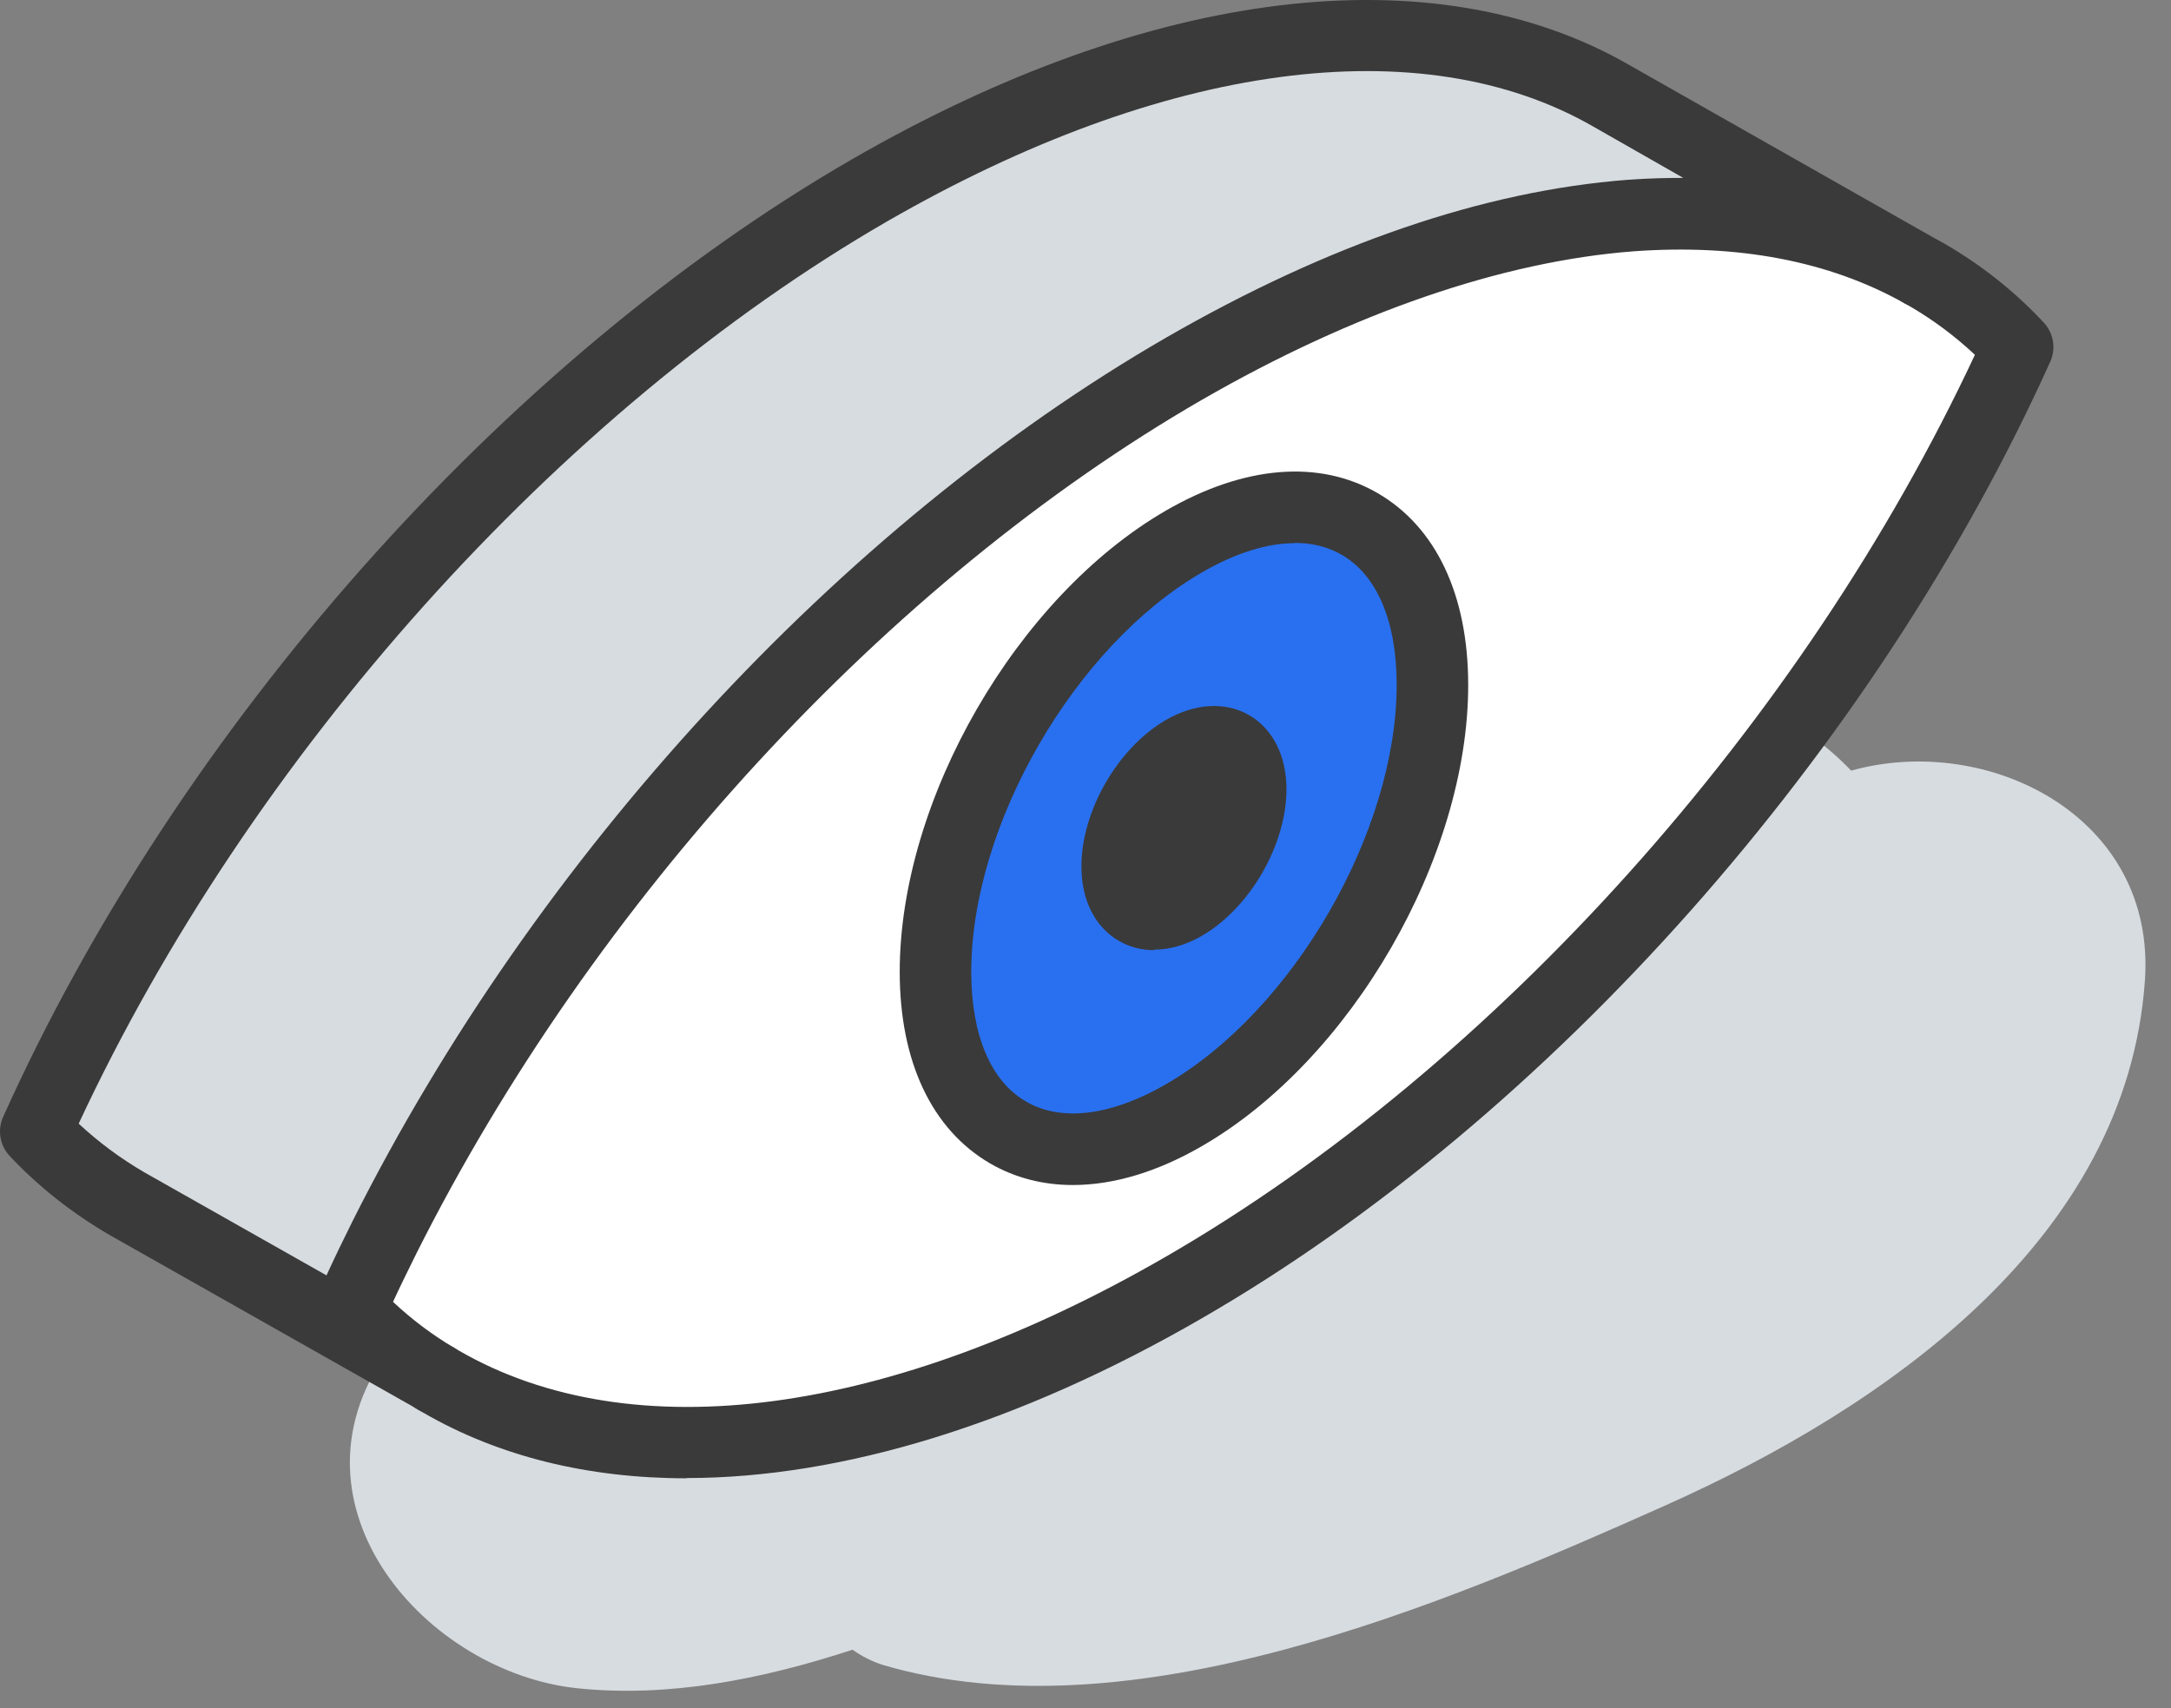
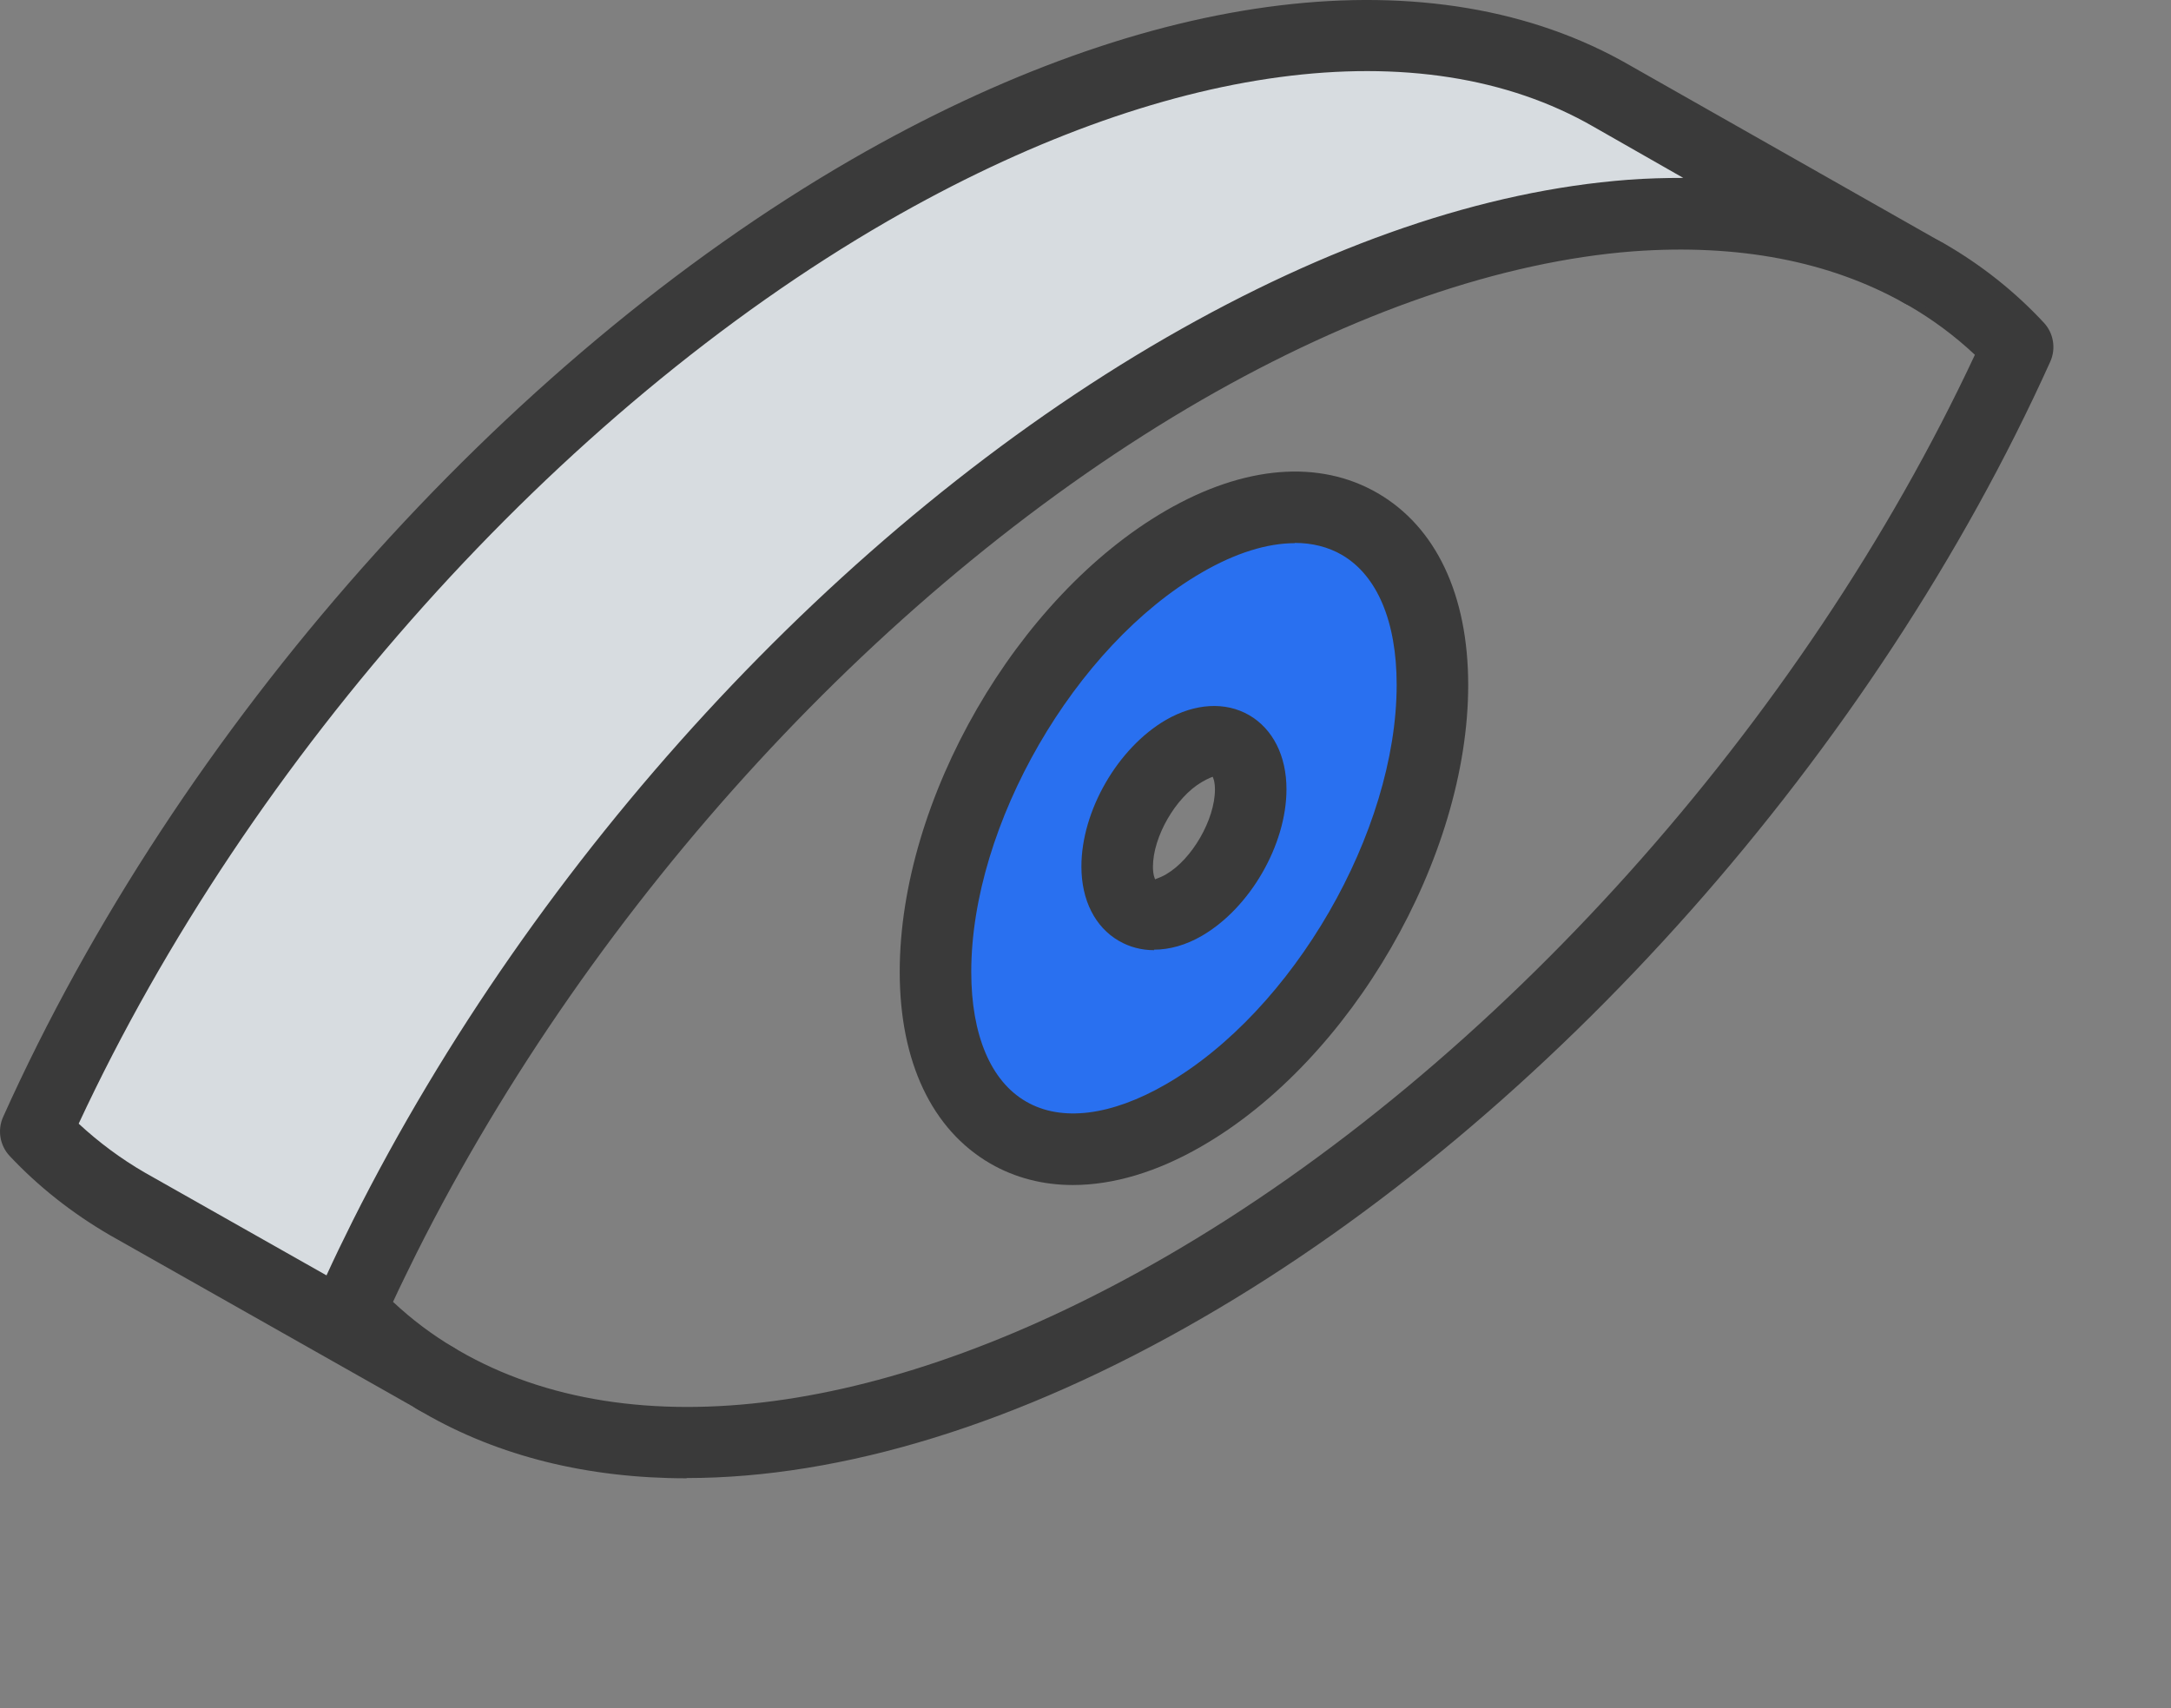
<svg xmlns="http://www.w3.org/2000/svg" width="61" height="48" viewBox="0 0 61 48" fill="none">
  <rect x="0" y="0" width="61" height="48" fill="#808080" stroke="none" />
  <g style="mix-blend-mode:multiply">
-     <path d="M52.013 21.655C49.286 18.807 45.078 18.506 41.441 20.194C36.134 22.66 30.861 25.152 25.629 27.765C20.202 30.478 14.4 32.917 10.842 38.042C7.874 42.324 11.975 47 16.236 47.442C18.795 47.704 21.395 47.194 23.954 46.357C24.222 46.545 24.51 46.692 24.811 46.786C31.773 48.829 40.529 45.104 46.821 42.29C52.964 39.543 59.758 34.847 60.267 27.55C60.589 22.934 55.845 20.583 52.013 21.655Z" fill="#D7DCE0" />
-   </g>
+     </g>
  <path d="M1.007 31.798C1.757 32.595 2.615 33.272 3.566 33.828L12.236 38.732C11.351 38.203 10.554 37.56 9.844 36.803C10.145 36.119 10.474 35.436 10.809 34.759C15.686 25.038 23.927 15.759 33.267 10.365C37.796 7.752 42.064 6.345 45.816 6.064C48.944 5.836 51.731 6.379 53.989 7.645L45.293 2.714C40.315 -0.154 32.818 0.523 24.43 5.36C14.44 11.129 5.703 21.353 1.007 31.798Z" fill="#D7DCE0" />
-   <path d="M10.809 34.759C10.475 35.436 10.139 36.119 9.845 36.803C10.555 37.56 11.352 38.203 12.237 38.732L12.397 38.826C17.369 41.7 24.879 41.03 33.267 36.18C43.257 30.411 51.987 20.187 56.697 9.755C55.946 8.951 55.082 8.268 54.138 7.719L53.997 7.645C51.739 6.379 48.952 5.836 45.823 6.064C42.064 6.352 37.803 7.752 33.274 10.365C23.934 15.758 15.694 25.038 10.816 34.759H10.809ZM26.279 27.302C26.279 22.847 29.408 17.433 33.261 15.209C37.12 12.985 40.242 14.787 40.242 19.242C40.242 23.698 37.12 29.105 33.261 31.336C29.408 33.56 26.279 31.765 26.279 27.309V27.302Z" fill="white" />
  <path d="M33.266 15.209C29.414 17.434 26.285 22.847 26.285 27.302C26.285 31.758 29.414 33.553 33.266 31.329C37.126 29.105 40.248 23.691 40.248 19.236C40.248 14.78 37.126 12.978 33.266 15.203V15.209ZM31.39 24.355C31.39 23.155 32.235 21.708 33.266 21.105C34.305 20.509 35.142 20.998 35.142 22.191C35.142 23.383 34.298 24.844 33.266 25.447C32.235 26.043 31.39 25.554 31.39 24.355Z" fill="#2970F0" />
-   <path d="M33.266 21.105C32.234 21.708 31.39 23.155 31.39 24.355C31.39 25.554 32.234 26.036 33.266 25.447C34.304 24.844 35.142 23.39 35.142 22.19C35.142 20.991 34.297 20.509 33.266 21.105Z" fill="#3A3A3A" />
  <path d="M19.29 41.54C16.53 41.54 14.024 40.93 11.894 39.697L11.74 39.61C11.257 39.336 11.09 38.719 11.364 38.237C11.639 37.754 12.256 37.587 12.738 37.861L12.899 37.955C17.763 40.763 24.999 39.798 32.764 35.309C42.003 29.969 50.659 20.308 55.49 9.97C54.927 9.441 54.304 8.978 53.634 8.59L53.513 8.523C53.024 8.255 52.843 7.645 53.111 7.163C53.379 6.674 53.989 6.493 54.471 6.761L54.612 6.834C55.671 7.444 56.609 8.188 57.426 9.066C57.701 9.36 57.774 9.796 57.607 10.164C52.676 21.098 43.544 31.403 33.769 37.044C28.63 40.019 23.645 41.533 19.297 41.533L19.29 41.54Z" fill="#3A3A3A" />
  <path d="M12.236 39.737C12.068 39.737 11.894 39.697 11.74 39.603L3.084 34.706C2.025 34.089 1.081 33.346 0.27 32.481C-0.005 32.187 -0.078 31.751 0.089 31.383C5.007 20.442 14.145 10.137 23.927 4.483C32.335 -0.368 40.308 -1.333 45.795 1.836L54.485 6.767C54.968 7.042 55.135 7.652 54.867 8.134C54.592 8.617 53.983 8.791 53.5 8.516C51.397 7.337 48.837 6.848 45.896 7.062C42.211 7.344 38.024 8.784 33.769 11.236C24.932 16.341 16.684 25.299 11.707 35.208C11.452 35.724 11.231 36.173 11.043 36.582C11.572 37.078 12.142 37.506 12.752 37.868C13.227 38.15 13.382 38.759 13.107 39.235C12.919 39.556 12.584 39.737 12.236 39.737ZM2.213 31.577C2.776 32.099 3.399 32.562 4.069 32.95L9.174 35.838C9.382 35.383 9.623 34.88 9.911 34.304C15.056 24.053 23.599 14.78 32.764 9.488C37.334 6.854 41.702 5.36 45.742 5.052C46.271 5.012 46.794 4.999 47.296 4.999L44.77 3.558C39.94 0.778 32.704 1.742 24.932 6.218C15.686 11.558 7.03 21.232 2.213 31.57V31.577Z" fill="#3A3A3A" />
  <path d="M30.144 33.299C29.307 33.299 28.523 33.098 27.826 32.696C26.185 31.744 25.28 29.835 25.28 27.309C25.28 22.465 28.57 16.77 32.764 14.345C34.955 13.079 37.065 12.905 38.707 13.856C40.348 14.807 41.253 16.717 41.253 19.249C41.253 24.093 37.963 29.788 33.769 32.207C32.509 32.937 31.277 33.299 30.144 33.299ZM36.382 15.263C35.605 15.263 34.714 15.538 33.769 16.087C30.198 18.151 27.29 23.182 27.29 27.309C27.29 29.085 27.84 30.384 28.831 30.954C29.823 31.53 31.223 31.356 32.764 30.465C36.335 28.401 39.243 23.37 39.243 19.243C39.243 17.46 38.693 16.167 37.702 15.591C37.32 15.37 36.871 15.256 36.382 15.256V15.263Z" fill="#3A3A3A" />
  <path d="M32.428 26.7C32.073 26.7 31.738 26.613 31.437 26.438C30.767 26.05 30.385 25.293 30.385 24.348C30.385 22.787 31.403 21.018 32.763 20.228C33.581 19.759 34.431 19.712 35.095 20.094C35.765 20.482 36.147 21.239 36.147 22.177C36.147 23.738 35.122 25.514 33.768 26.298C33.319 26.559 32.857 26.686 32.422 26.686L32.428 26.7ZM34.07 21.829C34.07 21.829 33.962 21.862 33.768 21.976C33.038 22.398 32.395 23.511 32.395 24.355C32.395 24.582 32.448 24.696 32.462 24.716C32.442 24.696 32.569 24.683 32.763 24.569C33.493 24.147 34.137 23.028 34.137 22.184C34.137 21.956 34.083 21.842 34.07 21.822V21.829Z" fill="#3A3A3A" />
</svg>